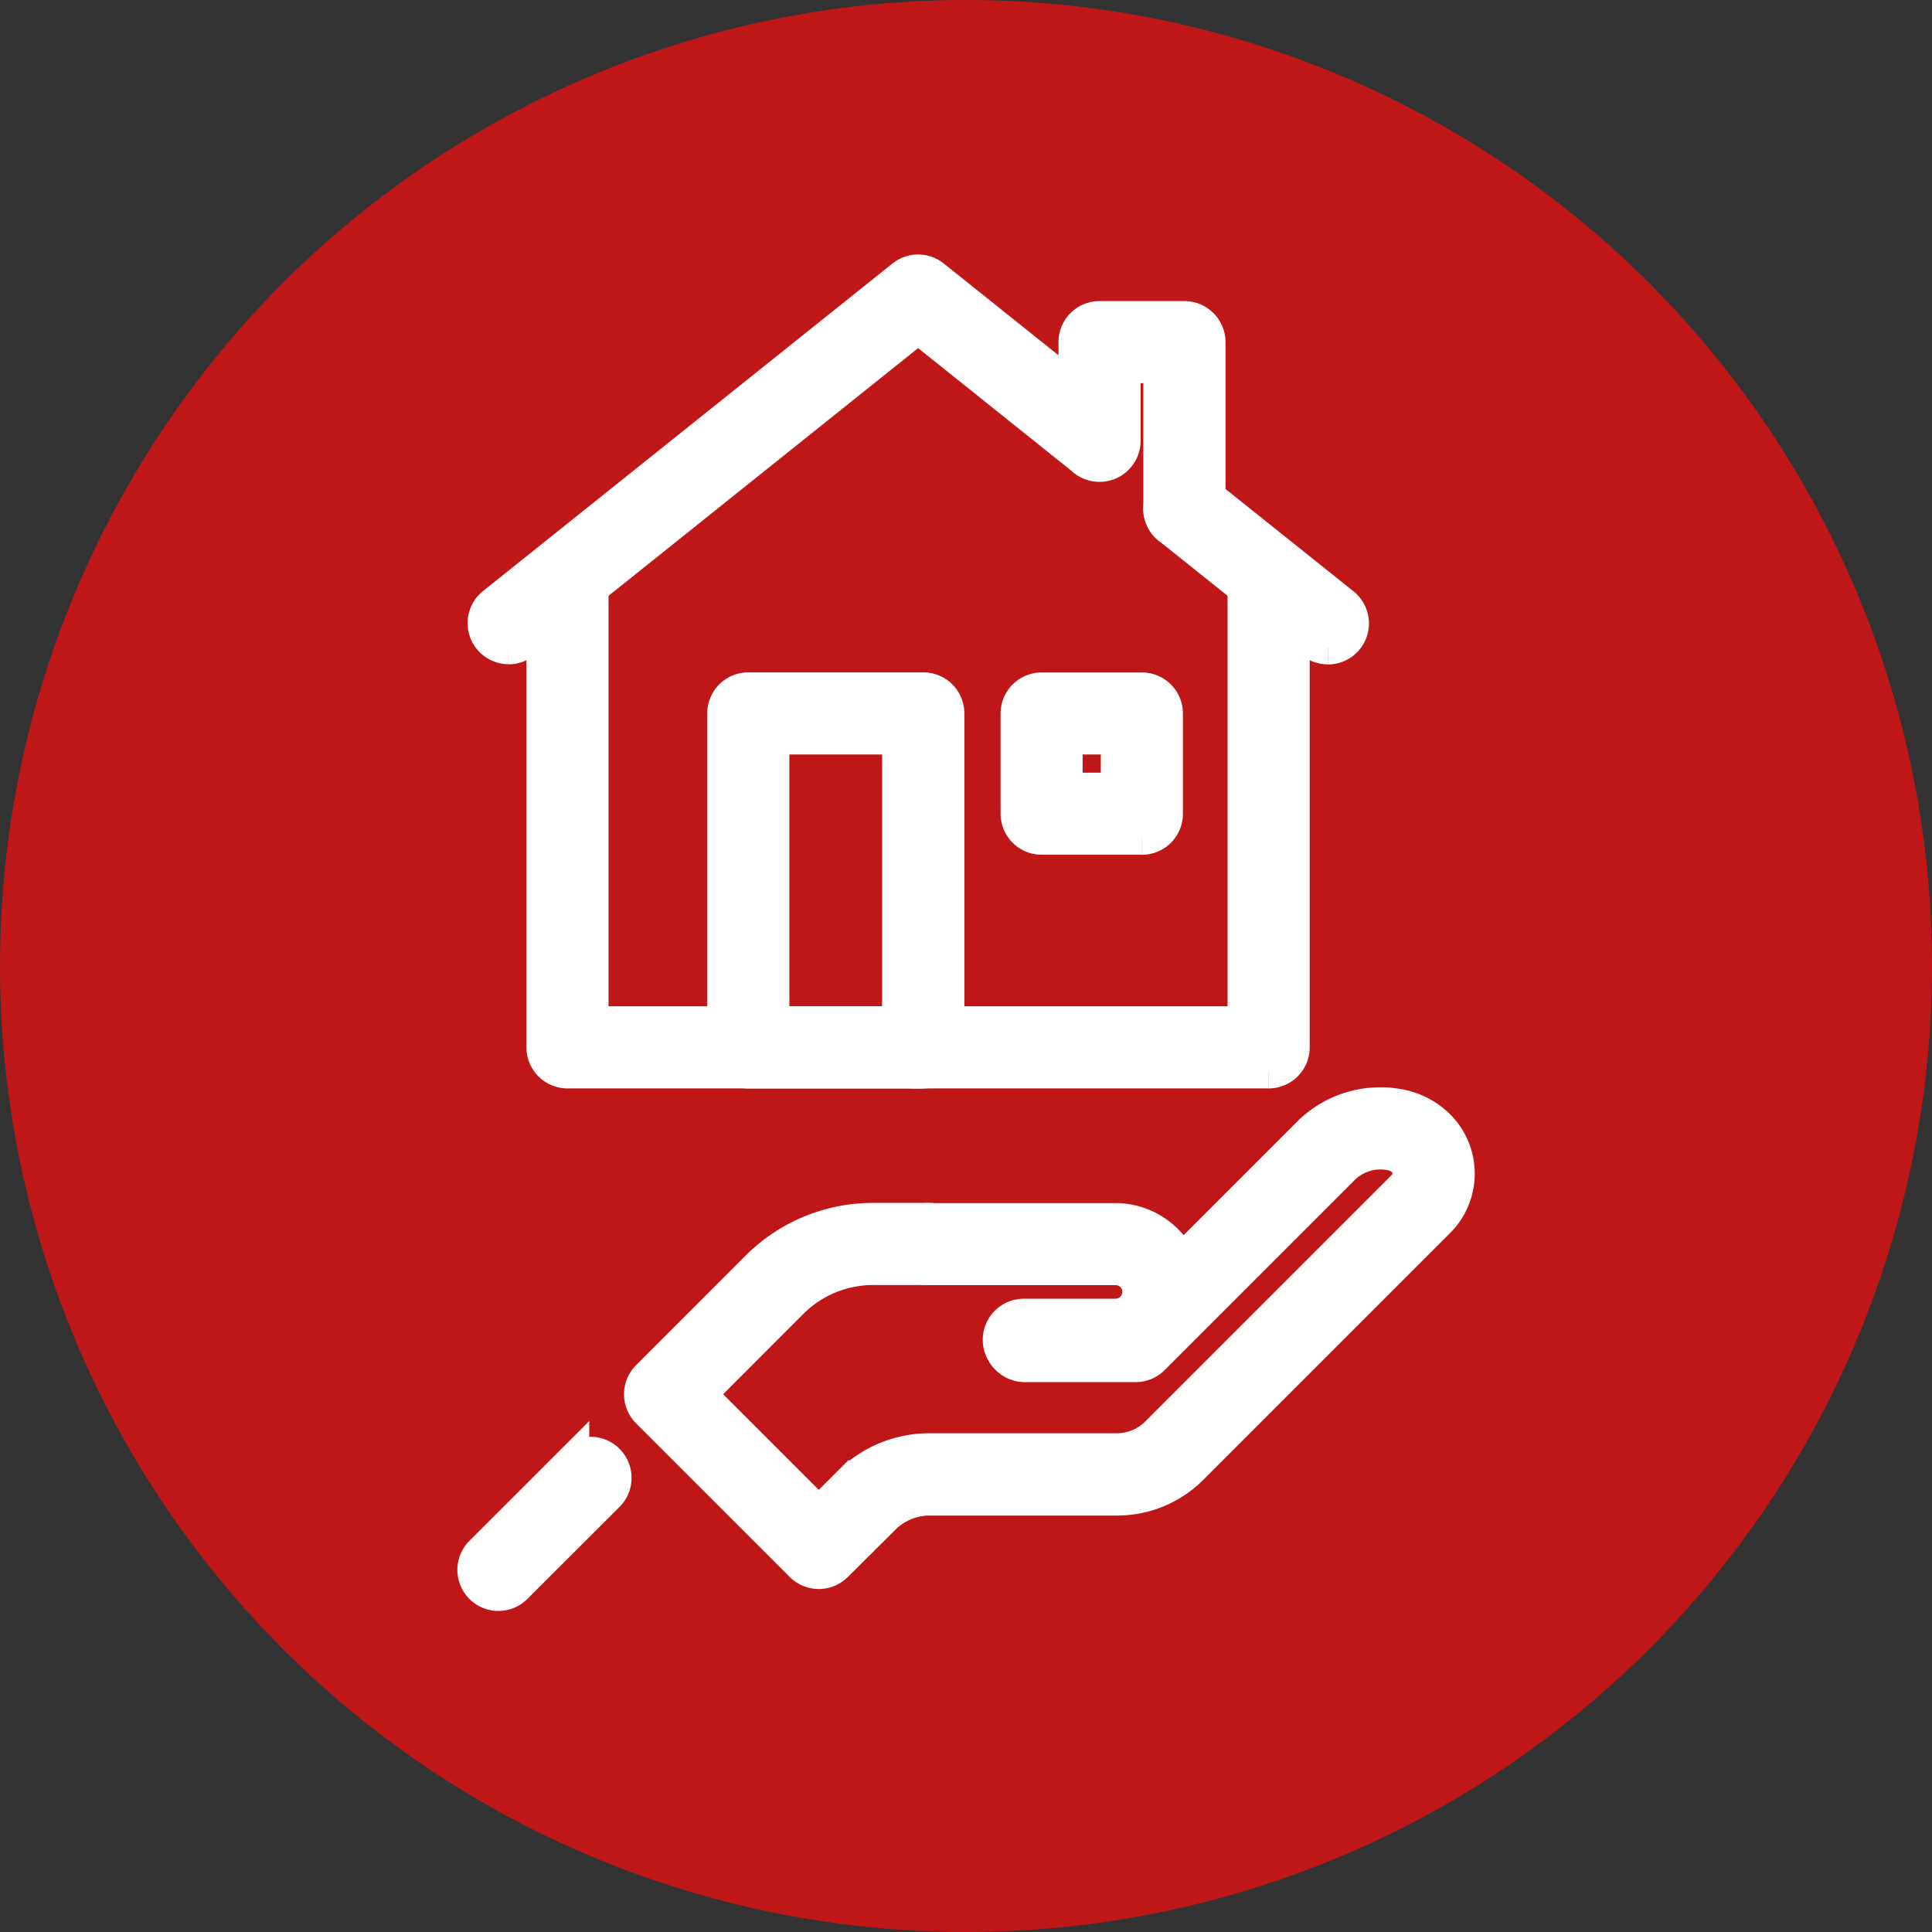
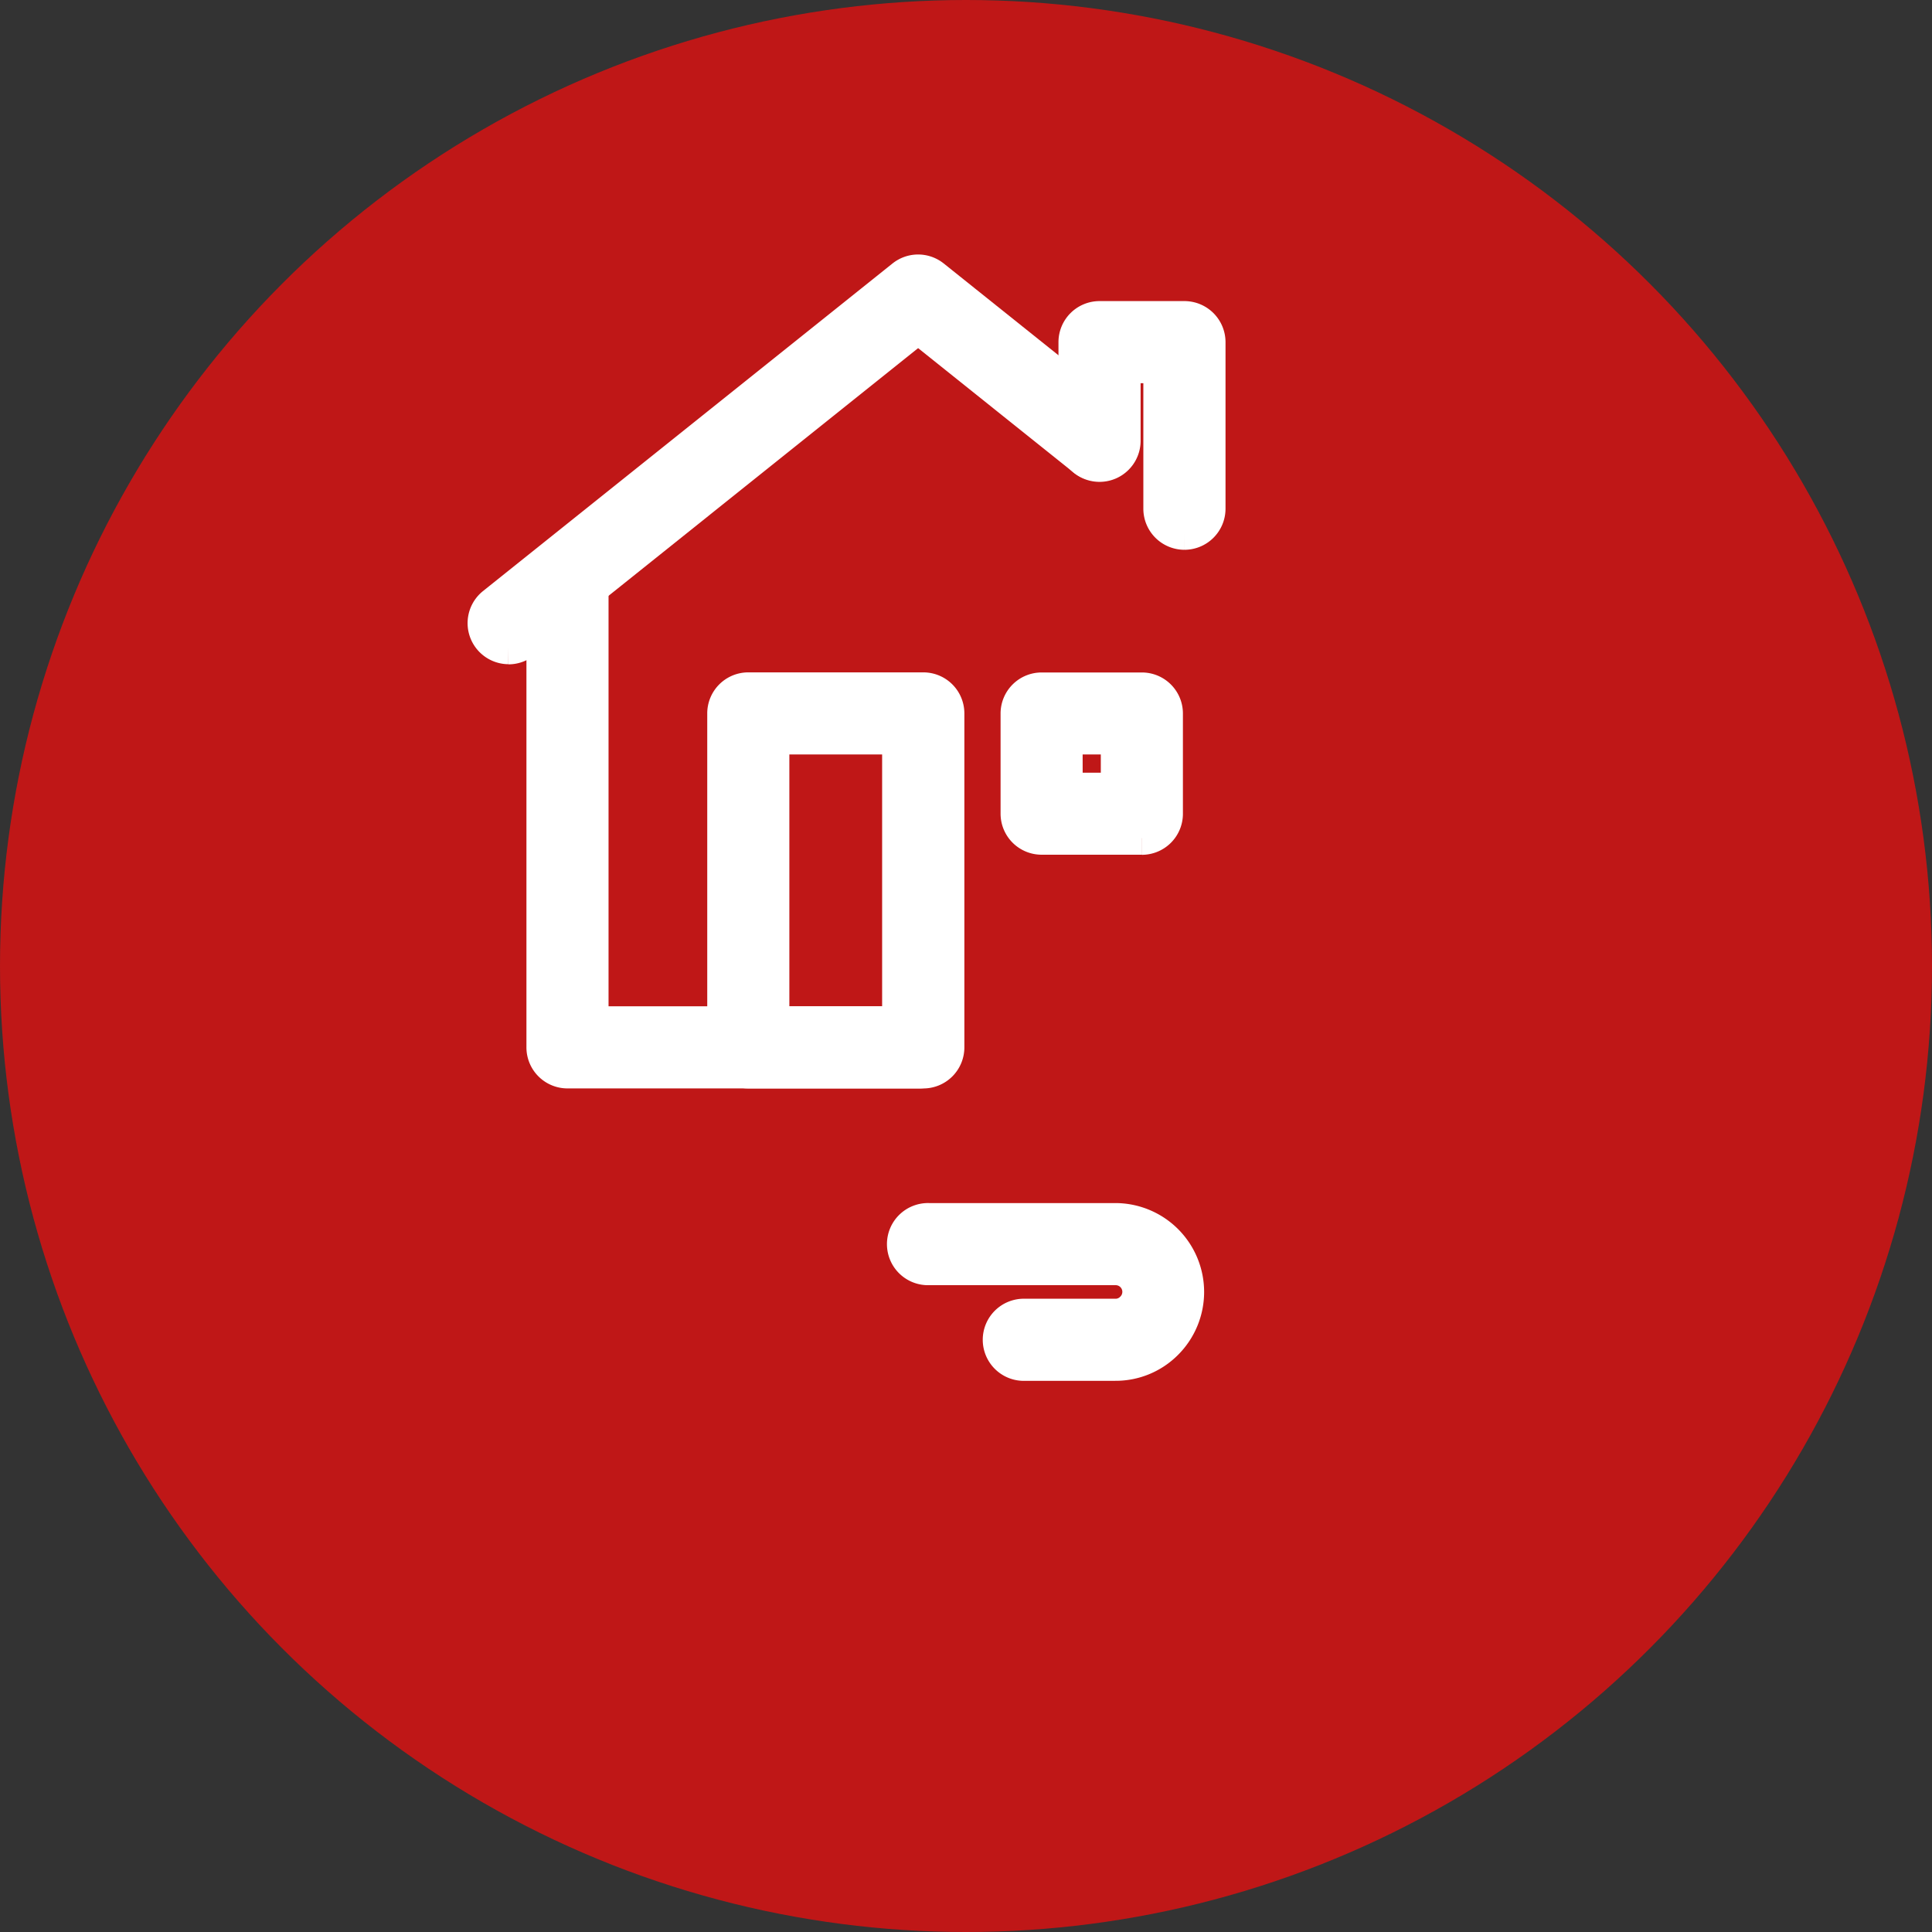
<svg xmlns="http://www.w3.org/2000/svg" width="58" height="58" viewBox="0 0 58 58">
  <rect x="0" y="0" width="58" height="58" fill="#333333" stroke="none" />
  <g id="グループ_1688" data-name="グループ 1688" transform="translate(-13)">
    <circle id="楕円形_288" data-name="楕円形 288" cx="29" cy="29" r="29" transform="translate(13)" fill="#bf1717" />
    <g id="グループ_1661" data-name="グループ 1661" transform="translate(27.228 8.14)">
      <path id="パス_977" data-name="パス 977" d="M23.274,8.016a.734.734,0,0,1-.733-.733V3.015H21.459V5.244a.733.733,0,0,1-1.466,0V2.283a.733.733,0,0,1,.733-.733h2.548a.734.734,0,0,1,.734.733v5a.734.734,0,0,1-.734.733" transform="translate(-1.945 -0.151)" fill="#fff" stroke="#fff" stroke-width="1" />
-       <path id="パス_978" data-name="パス 978" d="M25.2,24.955H14.576a.733.733,0,1,1,0-1.465h9.895v-13.3a.733.733,0,0,1,1.466,0V24.222a.733.733,0,0,1-.733.733" transform="translate(-1.347 -0.92)" fill="#fff" stroke="#fff" stroke-width="1" />
      <path id="パス_979" data-name="パス 979" d="M13.559,24.953H3.037A.732.732,0,0,1,2.3,24.22V10.164a.733.733,0,1,1,1.465,0V23.488h9.79a.733.733,0,1,1,0,1.465" transform="translate(-0.224 -0.918)" fill="#fff" stroke="#fff" stroke-width="1" />
      <path id="パス_980" data-name="パス 980" d="M1.07,11.3A.733.733,0,0,1,.611,10L12.91.161a.731.731,0,0,1,.915,0L19.249,4.5a.732.732,0,1,1-.915,1.144L13.368,1.671,1.528,11.143a.73.73,0,0,1-.458.161" transform="translate(-0.033)" fill="#fff" stroke="#fff" stroke-width="1" />
-       <path id="パス_981" data-name="パス 981" d="M27.852,11.994a.73.73,0,0,1-.458-.161L23.1,8.4a.733.733,0,1,1,.915-1.145l4.3,3.438a.733.733,0,0,1-.459,1.305" transform="translate(-2.221 -0.69)" fill="#fff" stroke="#fff" stroke-width="1" />
      <path id="パス_982" data-name="パス 982" d="M14.3,25.388H9.046a.733.733,0,0,1-.733-.733V14.63a.732.732,0,0,1,.733-.733H14.3a.732.732,0,0,1,.732.733V24.655a.733.733,0,0,1-.732.733M9.778,23.922h3.785v-8.56H9.778Z" transform="translate(-0.809 -1.352)" fill="#fff" stroke="#fff" stroke-width="1" />
      <path id="パス_983" data-name="パス 983" d="M20.647,35.883H17.928a.733.733,0,1,1,0-1.465h2.719a.685.685,0,0,0,.494-.2.7.7,0,0,0-.494-1.207H15.052a.733.733,0,1,1,0-1.465h5.595a2.169,2.169,0,0,1,1.534,3.7,2.14,2.14,0,0,1-1.534.636" transform="translate(-1.393 -3.069)" fill="#fff" stroke="#fff" stroke-width="1" />
-       <path id="パス_984" data-name="パス 984" d="M10.892,41.757a.729.729,0,0,1-.518-.215L5.759,36.928a.733.733,0,0,1,0-1.036l3.275-3.276a4.9,4.9,0,0,1,3.494-1.45H14.2a.733.733,0,1,1,0,1.466H12.528a3.452,3.452,0,0,0-2.458,1.019L7.313,36.41l3.578,3.578.9-.9a3.418,3.418,0,0,1,2.431-1.007h5.612a1.7,1.7,0,0,0,1.211-.5l7.4-7.4a.559.559,0,0,0,.168-.4.548.548,0,0,0-.164-.394.793.793,0,0,0-.414-.2,1.6,1.6,0,0,0-1.439.47l-5.675,5.674a.728.728,0,0,1-.517.215h-3.3a.733.733,0,1,1,0-1.465h3l5.46-5.46a3.04,3.04,0,0,1,2.783-.867,2.237,2.237,0,0,1,1.139.6,2.018,2.018,0,0,1,0,2.867l-7.4,7.4a3.155,3.155,0,0,1-2.247.931H14.226a1.96,1.96,0,0,0-1.395.578L11.41,41.542a.729.729,0,0,1-.518.215" transform="translate(-0.539 -2.694)" fill="#fff" stroke="#fff" stroke-width="1" />
-       <path id="パス_985" data-name="パス 985" d="M.733,43.549A.733.733,0,0,1,.215,42.3l2.747-2.746A.733.733,0,1,1,4,40.588L1.251,43.334a.729.729,0,0,1-.518.215" transform="translate(0 -3.827)" fill="#fff" stroke="#fff" stroke-width="1" />
      <path id="パス_986" data-name="パス 986" d="M21.808,18.371H18.8a.732.732,0,0,1-.732-.732V14.63A.732.732,0,0,1,18.8,13.9h3.01a.732.732,0,0,1,.732.733v3.009a.732.732,0,0,1-.732.732m-2.277-1.465h1.544V15.362H19.531Z" transform="translate(-1.758 -1.352)" fill="#fff" stroke="#fff" stroke-width="1" />
    </g>
  </g>
</svg>